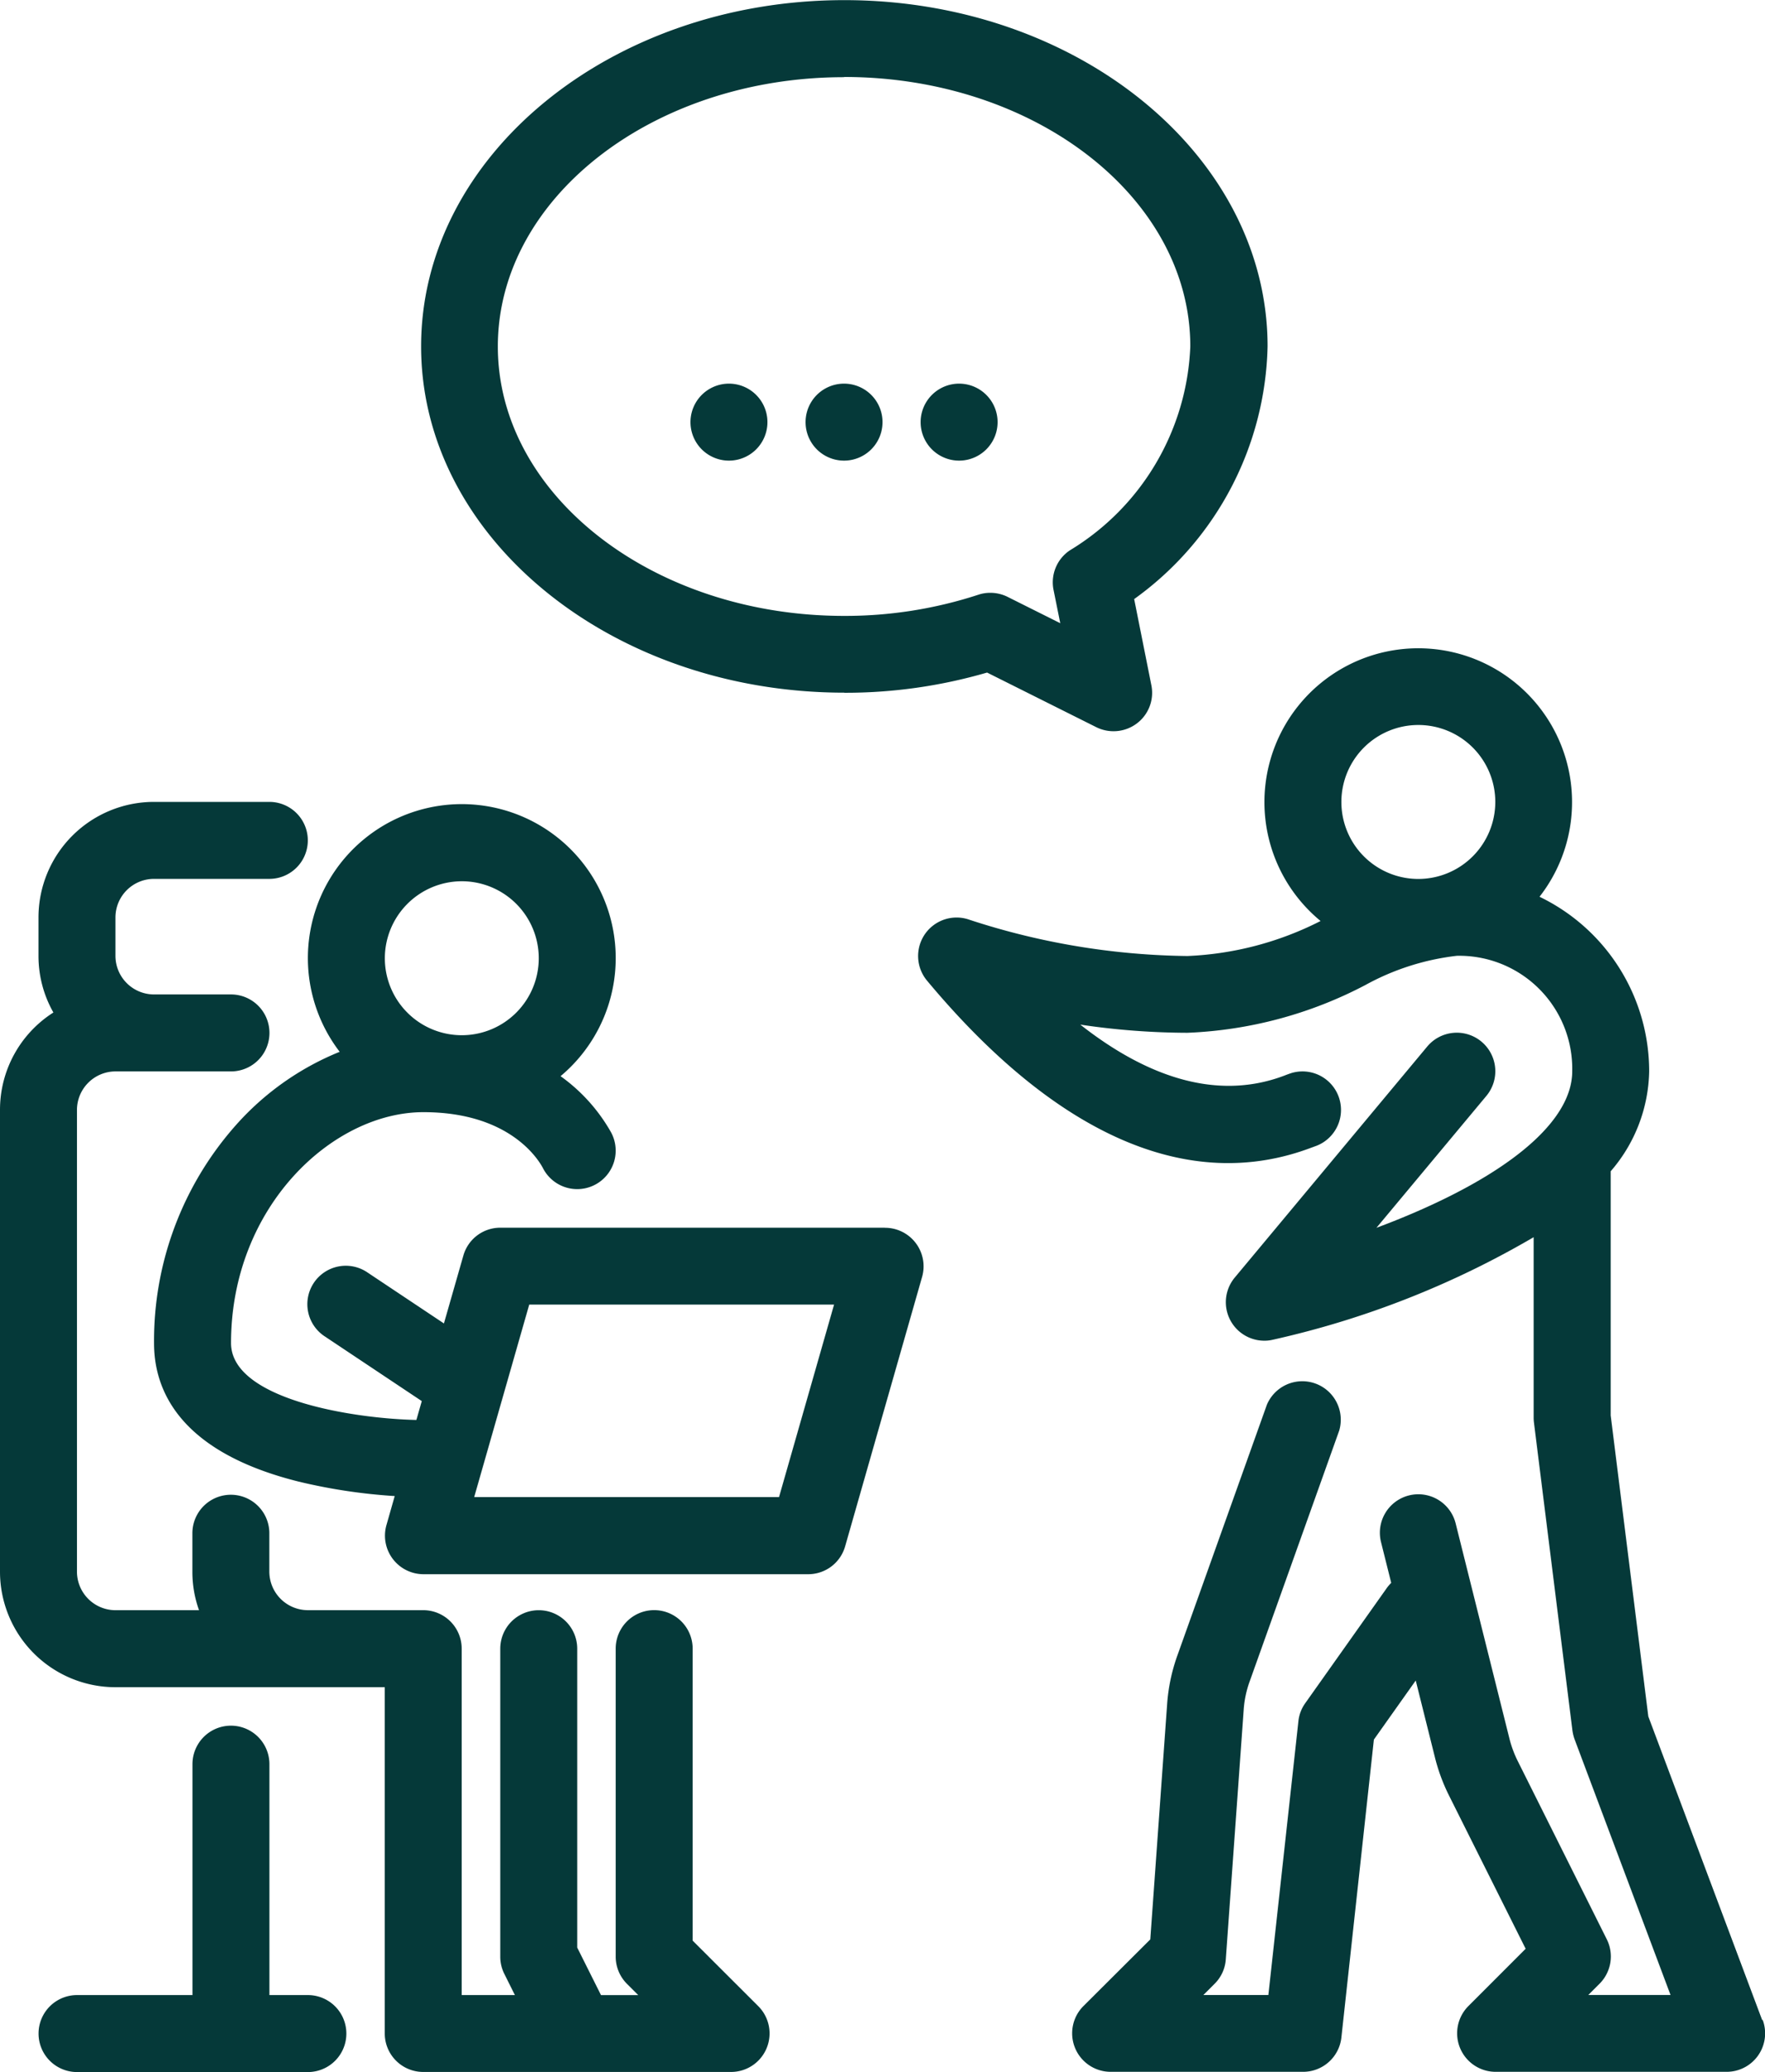
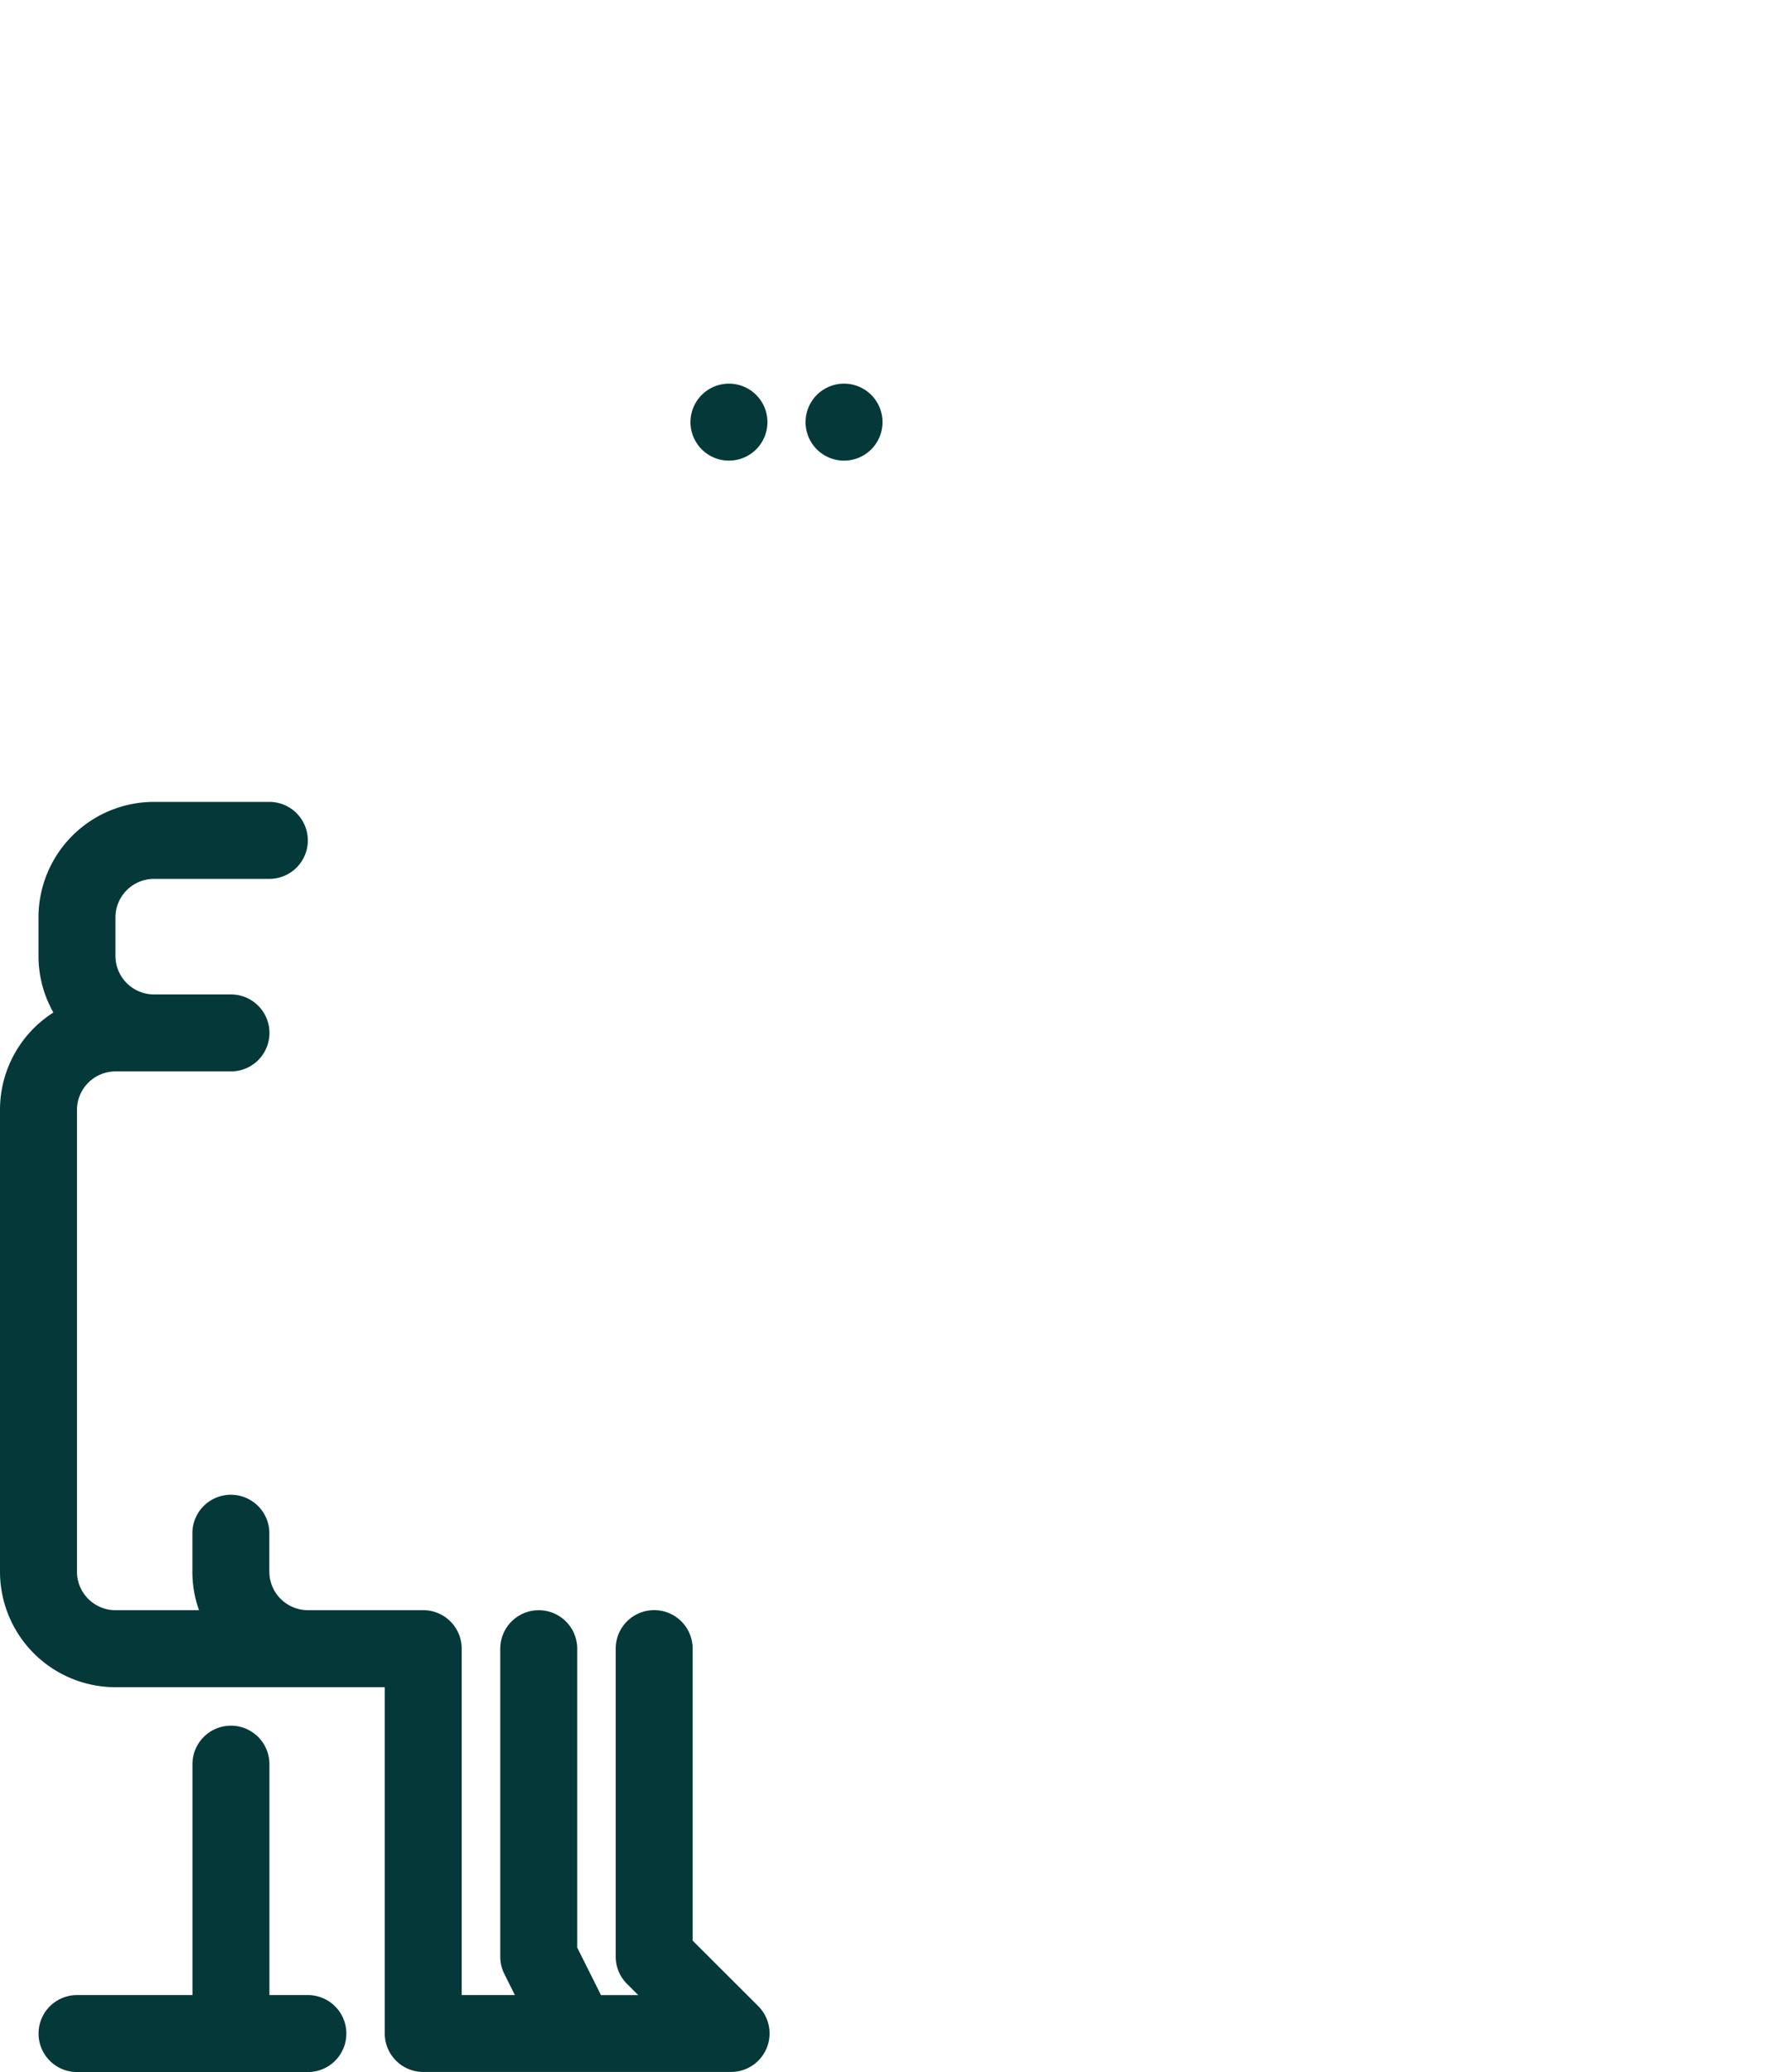
<svg xmlns="http://www.w3.org/2000/svg" width="68.322" height="80.184" viewBox="0 0 68.322 80.184">
  <g id="affiancamento-direzionale-continuo" transform="translate(-31.194 -7.813)">
    <path id="Tracciato_15586" data-name="Tracciato 15586" d="M40.871,84.688v-11.3a1.489,1.489,0,0,0-2.979,0V85.306a1.491,1.491,0,0,0,.436,1.054l.436.436H37.323l-.92-1.839V73.391a1.489,1.489,0,0,0-2.979,0V85.306a1.474,1.474,0,0,0,.156.666l.41.823H31.931v-13.4A1.489,1.489,0,0,0,30.442,71.9H25.974a1.494,1.494,0,0,1-1.489-1.489V68.923a1.489,1.489,0,1,0-2.979,0v1.489a4.393,4.393,0,0,0,.257,1.489H18.527a1.494,1.494,0,0,1-1.489-1.489V52.54a1.494,1.494,0,0,1,1.489-1.489H23a1.489,1.489,0,1,0,0-2.979H20.017a1.494,1.494,0,0,1-1.489-1.489V45.093A1.494,1.494,0,0,1,20.017,43.6h4.468a1.489,1.489,0,1,0,0-2.979H20.017a4.472,4.472,0,0,0-4.468,4.468v1.489a4.419,4.419,0,0,0,.577,2.193,4.461,4.461,0,0,0-2.067,3.764V70.413a4.472,4.472,0,0,0,4.468,4.468H28.953v13.4a1.489,1.489,0,0,0,1.489,1.489H42.357a1.491,1.491,0,0,0,1.057-2.543Z" transform="translate(17.135 -1.776)" fill="#053939" />
-     <path id="Tracciato_15587" data-name="Tracciato 15587" d="M48.61,57.007H33.717a1.484,1.484,0,0,0-1.43,1.08l-.752,2.625-2.949-1.966a1.488,1.488,0,1,0-1.65,2.476l3.742,2.495-.209.73c-2.513-.056-7.175-.815-7.175-2.975,0-5.265,3.924-8.936,7.447-8.936,3.318,0,4.442,1.81,4.632,2.174a.063.063,0,0,0,.011.022,1.489,1.489,0,0,0,2.621-1.415,6.744,6.744,0,0,0-1.955-2.174A5.958,5.958,0,1,0,27.5,50.2a10.776,10.776,0,0,0-4.014,2.834,12.567,12.567,0,0,0-3.172,8.445c0,1.8.968,4.2,5.6,5.354a21.619,21.619,0,0,0,3.716.559l-.32,1.124a1.492,1.492,0,0,0,1.437,1.9H45.636a1.484,1.484,0,0,0,1.43-1.08l2.979-10.426a1.492,1.492,0,0,0-1.437-1.9ZM32.227,43.6a2.979,2.979,0,1,1-2.979,2.979A2.983,2.983,0,0,1,32.227,43.6Zm12.28,23.83h-11.8l2.13-7.447h11.8Z" transform="translate(16.843 -1.684)" fill="#053939" />
    <path id="Tracciato_15588" data-name="Tracciato 15588" d="M26.05,88.55H24.561V79.614a1.489,1.489,0,1,0-2.979,0V88.55H17.114a1.489,1.489,0,1,0,0,2.979H26.05a1.489,1.489,0,1,0,0-2.979Z" transform="translate(17.062 -3.531)" fill="#053939" />
-     <path id="Tracciato_15589" data-name="Tracciato 15589" d="M84.231,87.471,79.823,75.72,78.367,64.073v-9.45a6.062,6.062,0,0,0,1.489-3.865A7.5,7.5,0,0,0,75.612,44a5.954,5.954,0,1,0-8.475.938,12.477,12.477,0,0,1-5.153,1.355,28.033,28.033,0,0,1-8.43-1.4A1.489,1.489,0,0,0,51.9,47.243c5.015,6.017,10.165,8.255,14.886,6.464.045-.015.082-.03.112-.041a1.49,1.49,0,0,0-.886-2.845c-.067.022-.156.052-.276.1-2.755,1.043-5.518-.1-7.9-1.973a28.466,28.466,0,0,0,4.148.316,16.185,16.185,0,0,0,6.885-1.847,9.618,9.618,0,0,1,3.541-1.132,4.374,4.374,0,0,1,4.468,4.468c0,1.772-2.055,3.664-5.779,5.324-.6.268-1.21.514-1.8.734l4.252-5.1a1.491,1.491,0,1,0-2.29-1.91l-7.447,8.936a1.49,1.49,0,0,0,1.147,2.443,1.374,1.374,0,0,0,.324-.037,35.117,35.117,0,0,0,10.1-3.969v6.985a1.609,1.609,0,0,0,.011.186l1.489,11.915a1.731,1.731,0,0,0,.082.339l3.716,9.9H77.5l.436-.436a1.49,1.49,0,0,0,.279-1.72l-3.448-6.9a4.288,4.288,0,0,1-.313-.838l-2.085-8.34a1.489,1.489,0,1,0-2.889.722l.391,1.564a1.623,1.623,0,0,0-.164.19l-3.165,4.468a1.452,1.452,0,0,0-.264.7L65.116,86.5H62.6l.436-.436a1.47,1.47,0,0,0,.432-.946l.693-9.666a4.018,4.018,0,0,1,.231-1.087l3.466-9.707a1.489,1.489,0,0,0-2.8-1l-3.466,9.707a7.027,7.027,0,0,0-.395,1.877l-.652,9.107L57.955,86.93a1.491,1.491,0,0,0,1.057,2.543H66.46a1.491,1.491,0,0,0,1.482-1.326L69.2,76.616,70.82,74.33l.748,2.994a7.2,7.2,0,0,0,.536,1.448l2.971,5.939L72.857,86.93a1.491,1.491,0,0,0,1.057,2.543H82.85a1.489,1.489,0,0,0,1.4-2.011ZM70.924,43.311A2.979,2.979,0,1,1,73.9,40.332,2.983,2.983,0,0,1,70.924,43.311Z" transform="translate(15.176 -1.484)" fill="#053939" />
-     <path id="Tracciato_15590" data-name="Tracciato 15590" d="M47.634,34.622a19.615,19.615,0,0,0,5.533-.782l4.23,2.115a1.5,1.5,0,0,0,1.571-.149,1.482,1.482,0,0,0,.559-1.474l-.666-3.336a12.363,12.363,0,0,0,5.164-9.778c0-7.391-7.35-13.4-16.383-13.4s-16.383,6.013-16.383,13.4,7.35,13.4,16.383,13.4Zm0-23.83c7.391,0,13.4,4.677,13.4,10.426a9.671,9.671,0,0,1-4.665,7.894,1.489,1.489,0,0,0-.629,1.53L56,31.93l-2.04-1.02a1.5,1.5,0,0,0-.666-.156,1.432,1.432,0,0,0-.465.074,16.58,16.58,0,0,1-5.2.819c-7.391,0-13.4-4.677-13.4-10.426S40.243,10.8,47.633,10.8Z" transform="translate(16.236 0)" fill="#053939" />
    <path id="Tracciato_15591" data-name="Tracciato 15591" d="M49.854,24.927a1.489,1.489,0,0,1-2.979,0,1.489,1.489,0,0,1,2.979,0" transform="translate(15.502 -0.778)" fill="#053939" />
-     <path id="Tracciato_15592" data-name="Tracciato 15592" d="M54.542,24.927a1.489,1.489,0,0,1-2.979,0,1.489,1.489,0,0,1,2.979,0" transform="translate(15.268 -0.778)" fill="#053939" />
    <path id="Tracciato_15593" data-name="Tracciato 15593" d="M45.166,24.927a1.489,1.489,0,0,1-2.979,0,1.489,1.489,0,0,1,2.979,0" transform="translate(15.735 -0.778)" fill="#053939" />
  </g>
</svg>